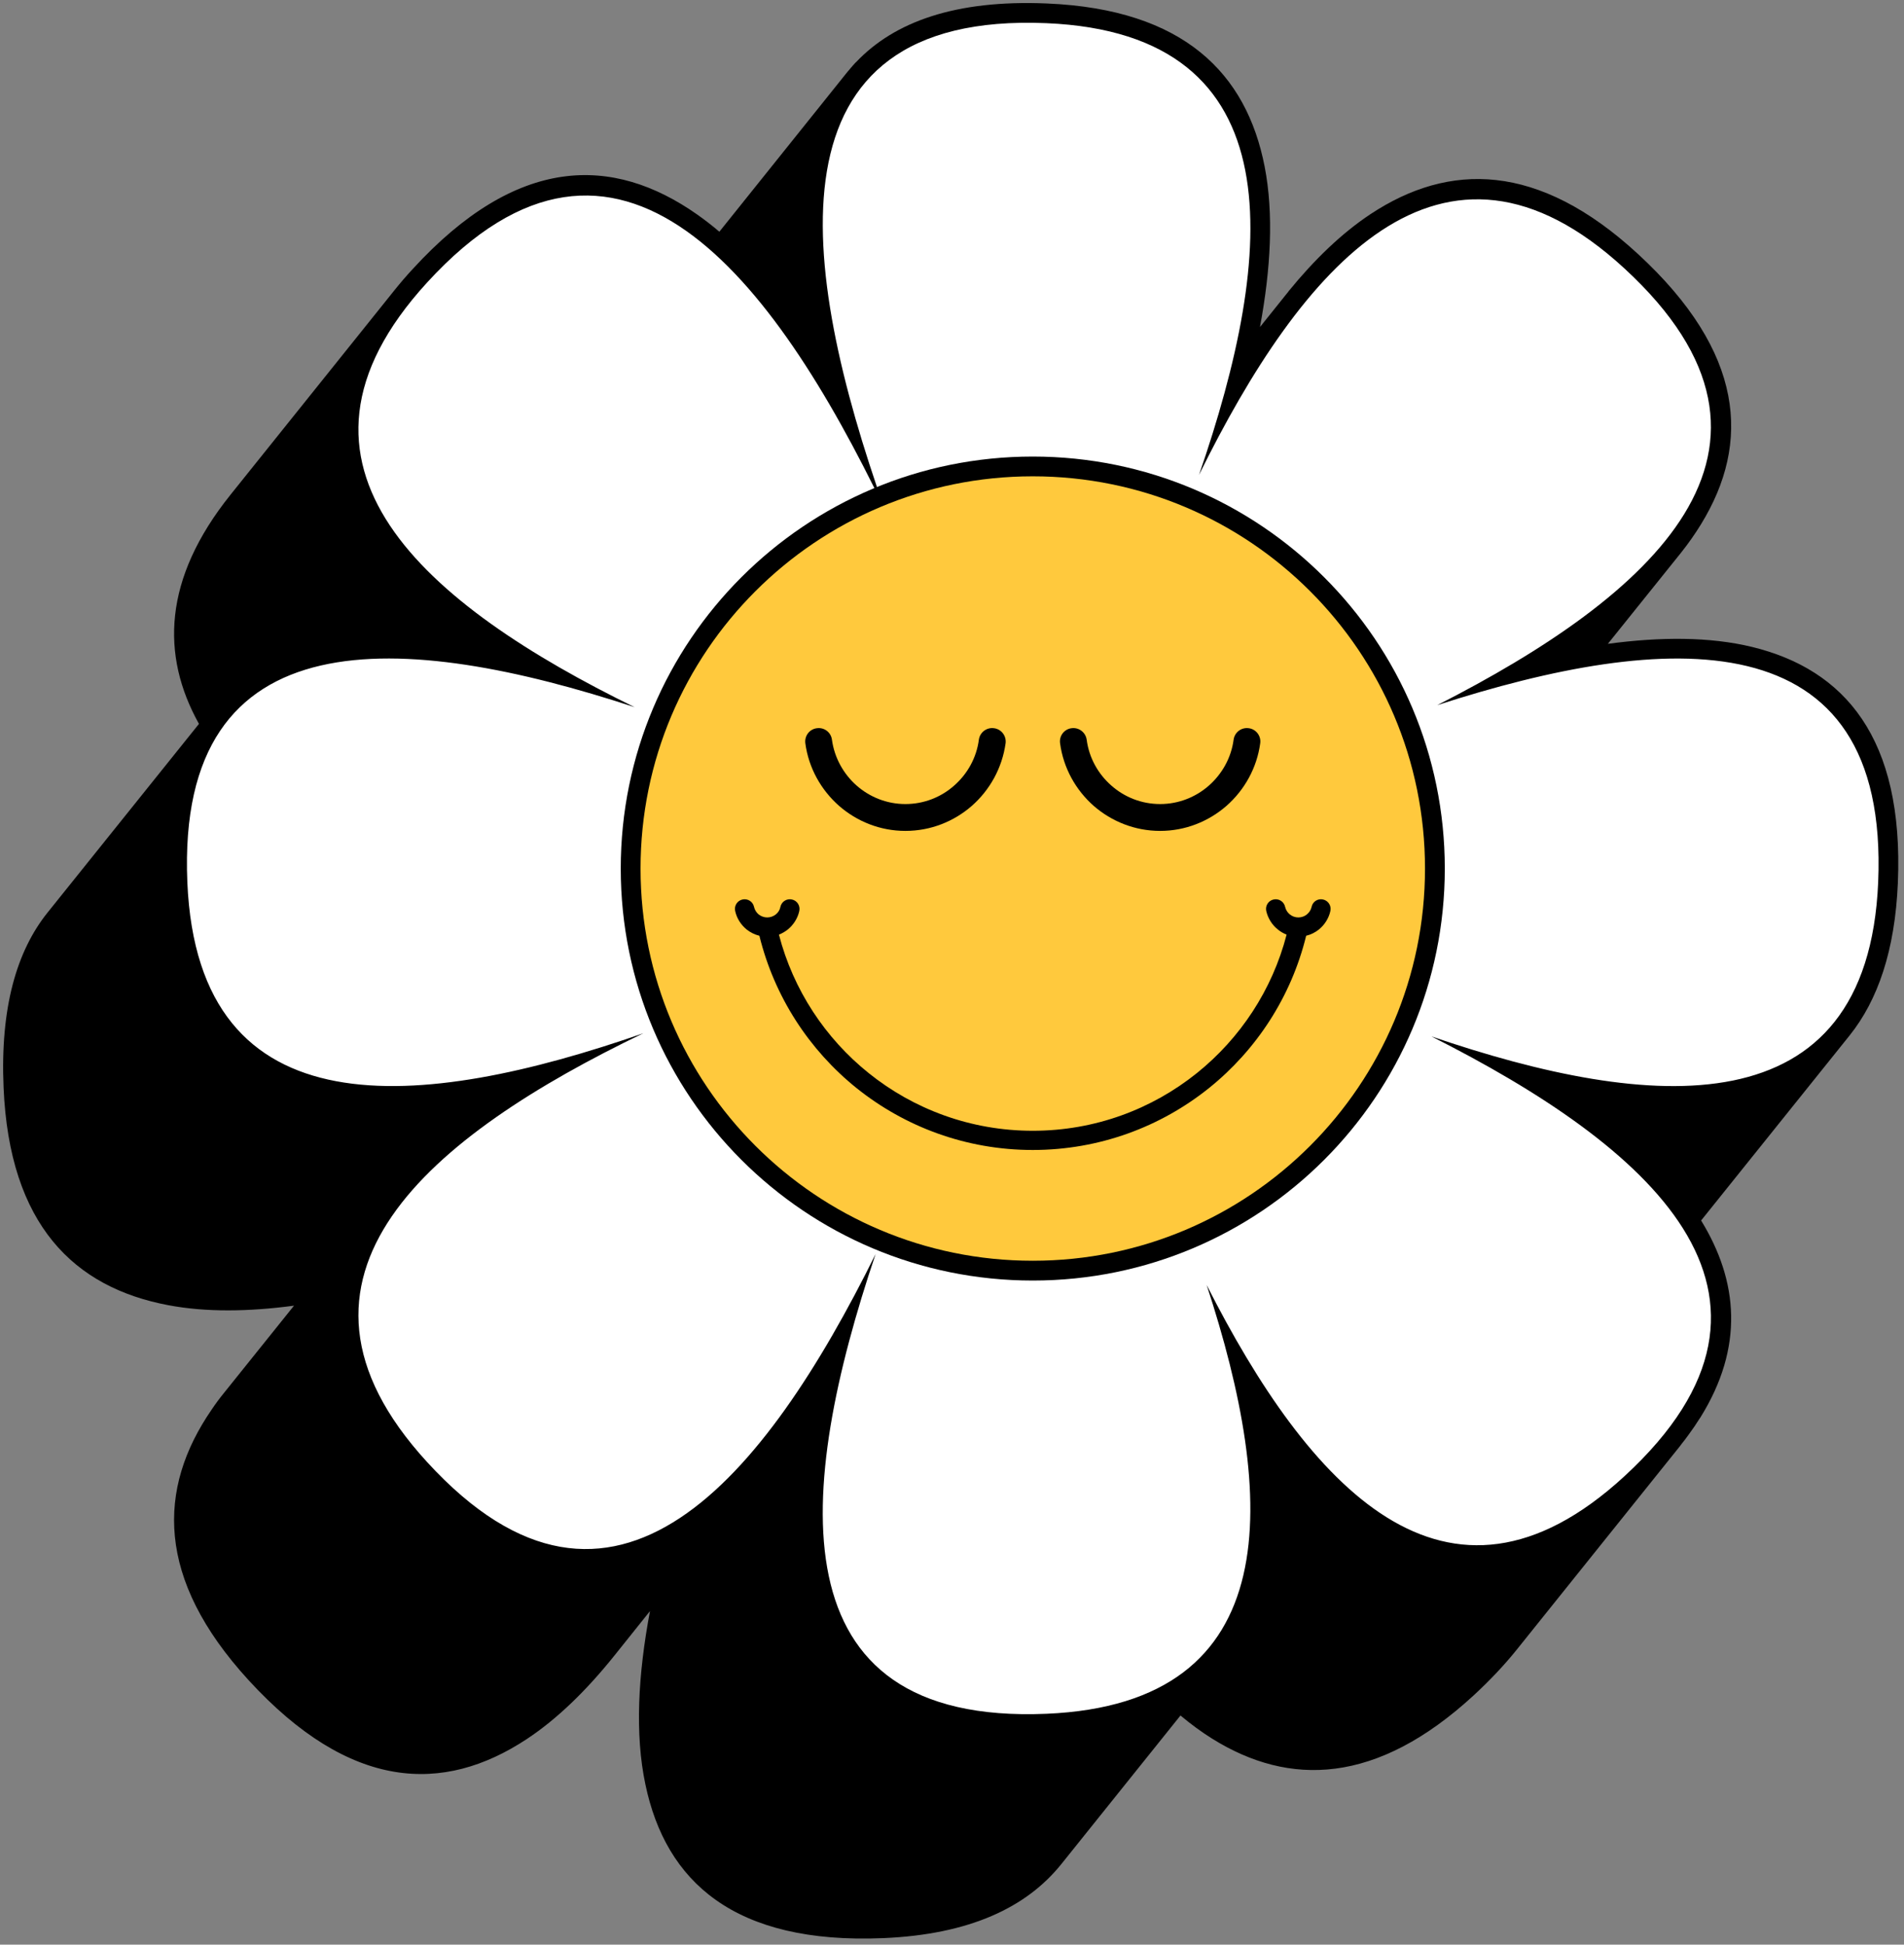
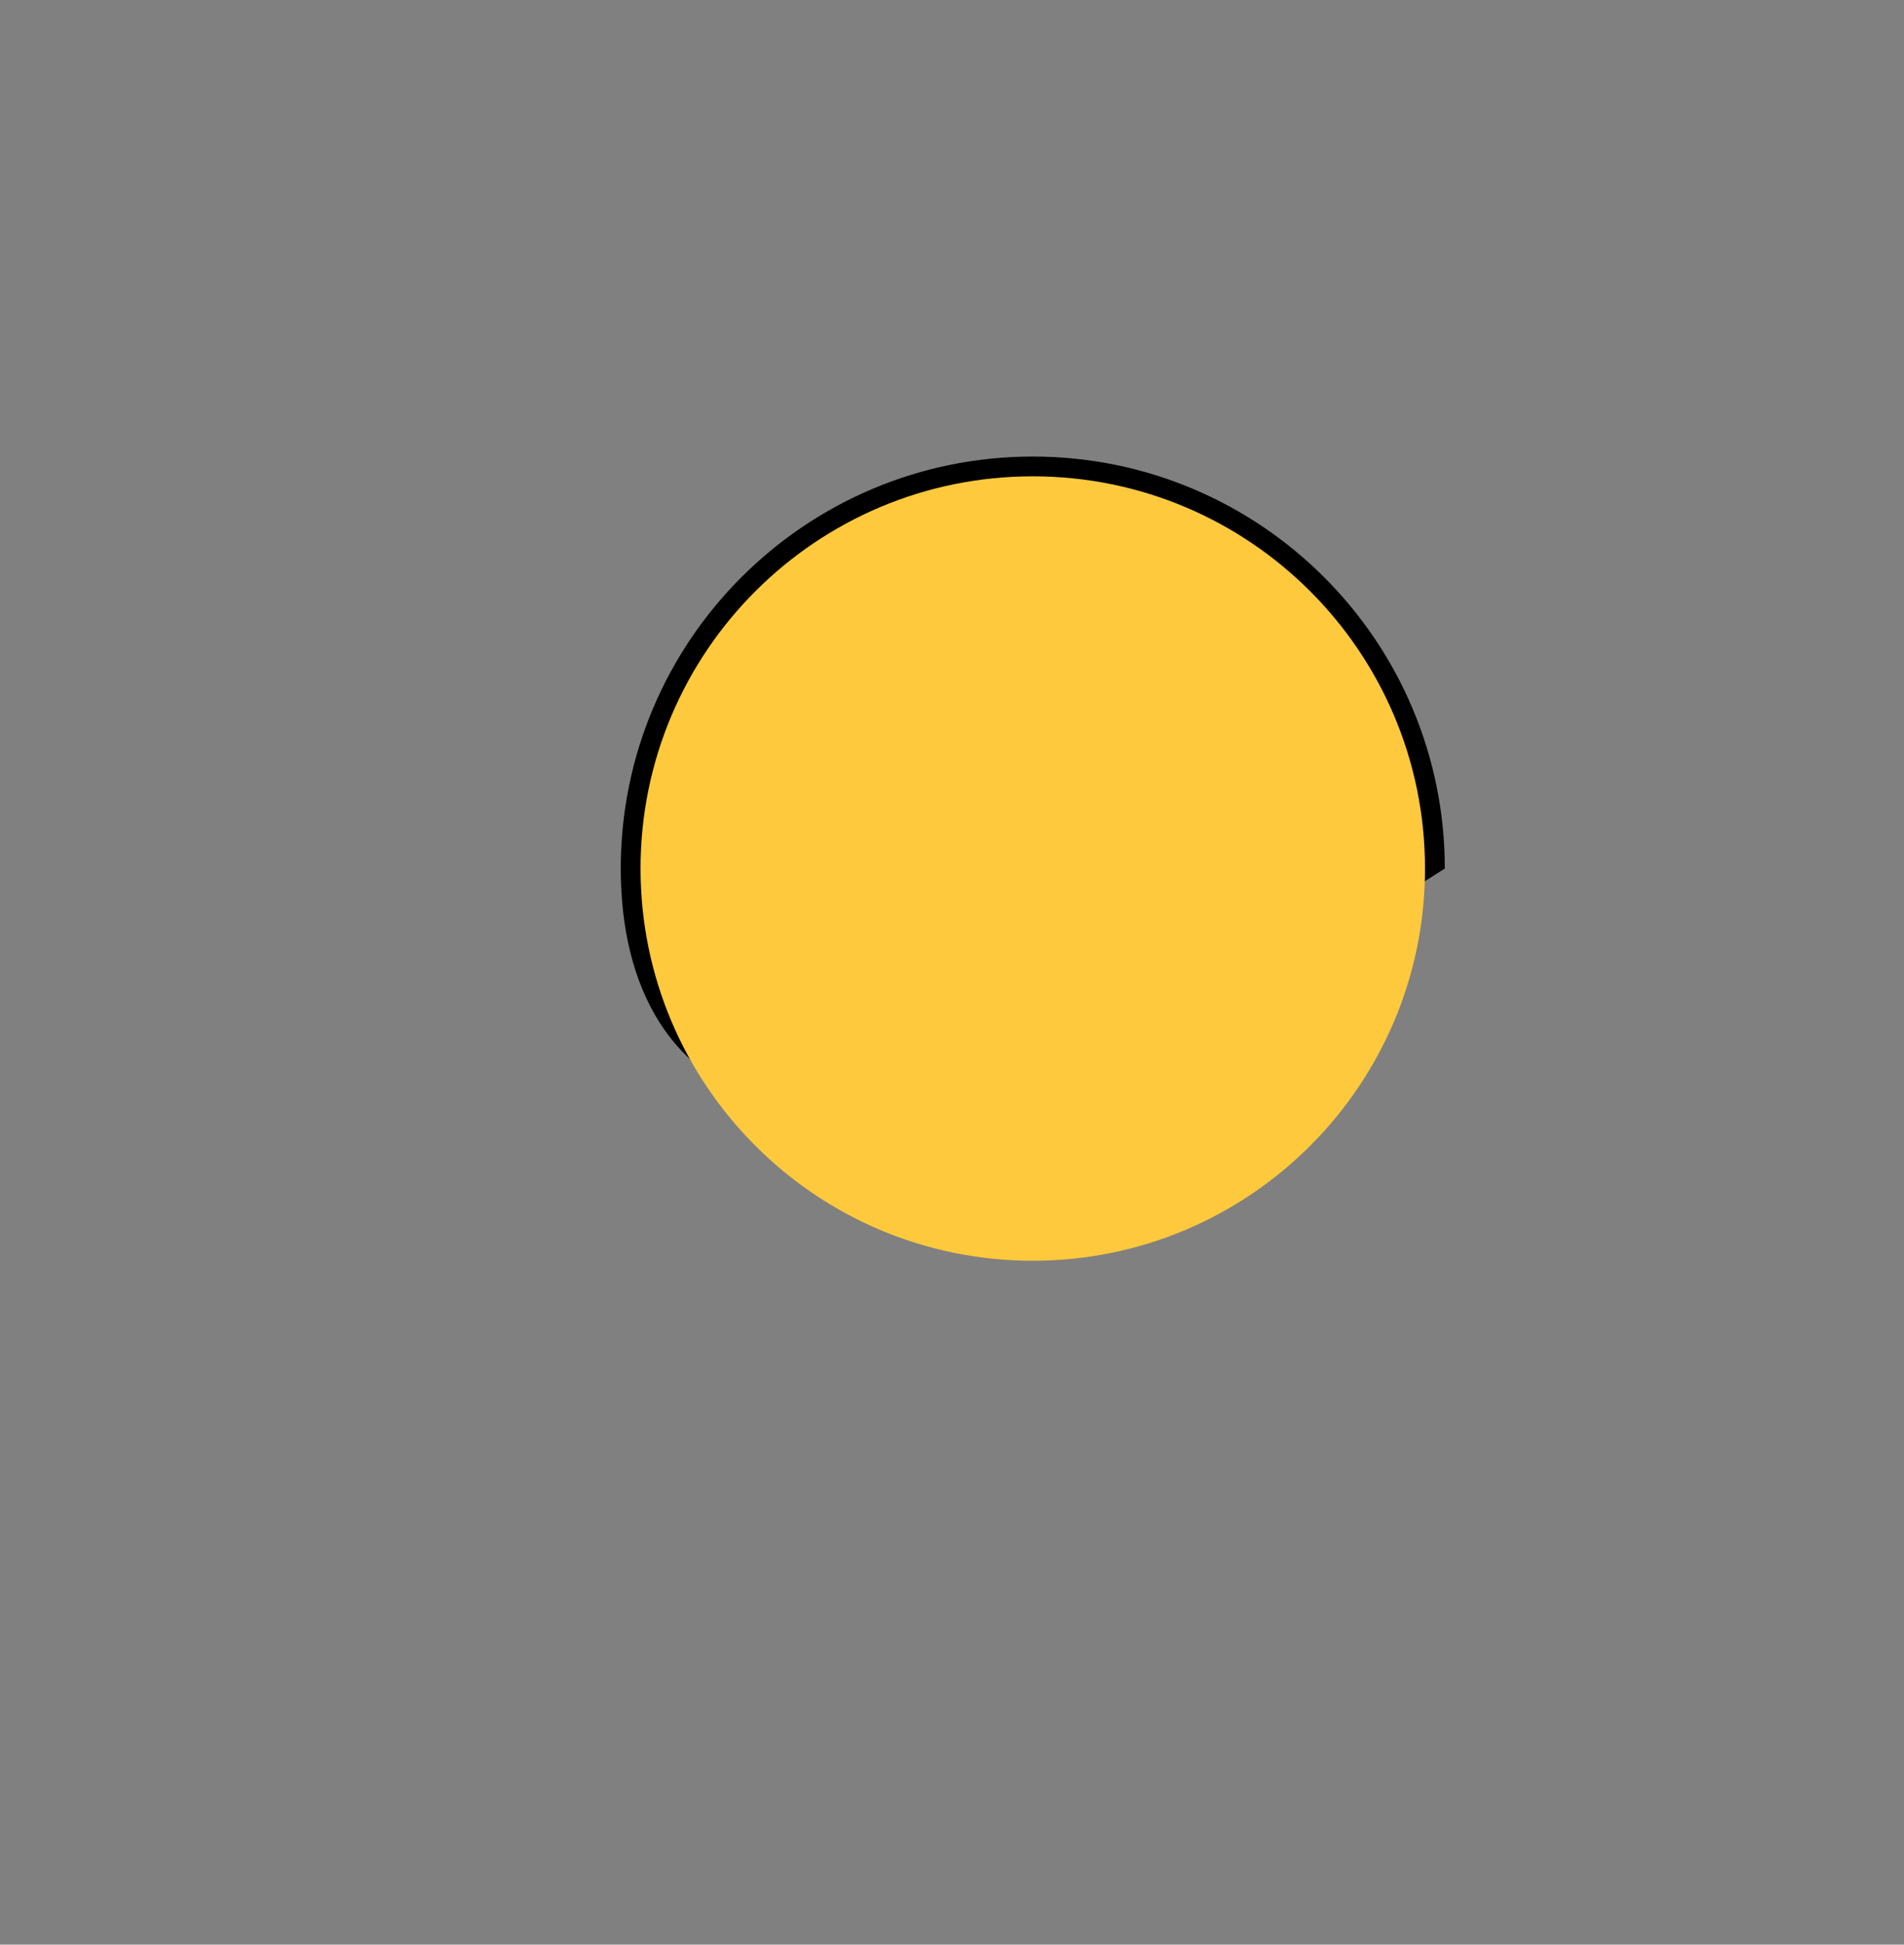
<svg xmlns="http://www.w3.org/2000/svg" fill="#000000" height="66.8" preserveAspectRatio="xMidYMid meet" version="1" viewBox="0.6 0.2 65.4 66.8" width="65.4" zoomAndPan="magnify">
  <rect x="0.6" y="0.2" width="65.4" height="66.8" fill="#808080" stroke="none" />
  <g>
    <g id="change1_1">
-       <path d="M 22.926 55.543 L 21.695 57.082 C 20.754 58.254 19.754 59.238 18.695 59.938 C 15.828 61.832 12.625 61.719 9.137 57.914 C 5.945 54.426 6.004 51.336 7.867 48.625 C 8 48.426 8.145 48.23 8.301 48.039 L 10.699 45.051 C 9.145 45.258 7.684 45.281 6.383 45.035 C 3.148 44.426 0.922 42.281 0.723 37.555 C 0.605 34.816 1.172 32.871 2.234 31.547 L 7.434 25.066 C 6.125 22.715 6.195 20.09 8.523 17.188 L 14.16 10.156 C 14.348 9.922 14.551 9.684 14.773 9.445 C 18.355 5.531 21.637 5.52 24.555 7.574 C 24.809 7.754 25.062 7.949 25.309 8.16 L 29.703 2.676 C 29.73 2.645 29.754 2.617 29.781 2.586 C 29.789 2.574 29.797 2.566 29.805 2.555 C 29.863 2.484 29.93 2.414 29.992 2.344 C 29.996 2.344 30 2.34 30.004 2.336 C 31.312 0.953 33.414 0.184 36.57 0.32 C 41.262 0.52 43.414 2.719 44.039 5.922 C 44.355 7.551 44.25 9.434 43.879 11.434 L 44.793 10.293 C 44.809 10.27 44.828 10.25 44.848 10.227 C 44.852 10.219 44.855 10.215 44.859 10.207 C 45.742 9.125 46.68 8.215 47.676 7.555 C 50.371 5.773 53.43 5.762 56.859 8.922 C 60.527 12.301 60.742 15.41 59.031 18.203 C 58.828 18.535 58.598 18.863 58.34 19.188 L 55.828 22.316 C 57.637 22.074 59.324 22.07 60.777 22.422 C 63.957 23.195 66 25.547 65.789 30.527 C 65.691 32.855 65.098 34.559 64.137 35.762 C 62.434 37.883 60.734 40.004 59.031 42.125 C 60.309 44.211 60.512 46.473 59.004 48.895 C 58.996 48.902 58.988 48.914 58.984 48.922 C 58.93 49.008 58.875 49.094 58.816 49.18 C 58.801 49.203 58.785 49.223 58.773 49.242 C 58.719 49.32 58.664 49.398 58.609 49.473 C 58.594 49.496 58.574 49.523 58.555 49.547 C 58.5 49.625 58.441 49.699 58.379 49.777 C 58.363 49.801 58.344 49.824 58.328 49.844 C 58.32 49.852 58.316 49.859 58.312 49.867 L 52.676 56.895 C 52.27 57.398 51.785 57.914 51.223 58.434 C 47.883 61.512 44.887 61.578 42.238 59.926 C 41.867 59.695 41.504 59.426 41.148 59.129 L 37.055 64.234 C 35.863 65.719 33.91 66.652 30.934 66.777 C 25.812 66.992 23.469 64.832 22.77 61.504 C 22.402 59.77 22.516 57.723 22.926 55.543" fill-rule="evenodd" />
-     </g>
+       </g>
    <g id="change2_1">
-       <path d="M 30.676 43.277 C 26.891 50.93 21.676 57.418 15.273 50.426 C 9.418 44.039 15.422 39.195 22.695 35.695 C 15.074 38.348 7.402 39.16 7.035 30.504 C 6.645 21.266 14.512 21.902 22.398 24.492 C 15.262 21 9.496 16.207 15.273 9.902 C 21.848 2.719 27.176 9.762 30.984 17.684 C 28.047 9.375 26.789 0.582 36.543 0.996 C 45.148 1.359 44.402 8.934 41.785 16.512 C 45.297 9.379 50.109 3.629 56.398 9.422 C 63.137 15.629 57.289 20.691 49.969 24.422 C 57.781 21.895 65.5 21.348 65.113 30.504 C 64.75 39.043 57.281 38.371 49.766 35.801 C 57.18 39.539 63.199 44.641 56.402 50.906 C 50.27 56.555 45.535 51.223 42.047 44.34 C 44.441 51.645 44.848 58.719 36.543 59.07 C 27.137 59.469 27.969 51.309 30.676 43.277" fill="#ffffff" fill-rule="evenodd" />
-     </g>
+       </g>
    <g id="change1_2">
-       <path d="M 36.074 15.883 C 43.891 15.883 50.227 22.219 50.227 30.035 C 50.227 37.852 43.891 44.188 36.074 44.188 C 28.258 44.188 21.922 37.852 21.922 30.035 C 21.922 22.219 28.258 15.883 36.074 15.883" fill-rule="evenodd" />
+       <path d="M 36.074 15.883 C 43.891 15.883 50.227 22.219 50.227 30.035 C 28.258 44.188 21.922 37.852 21.922 30.035 C 21.922 22.219 28.258 15.883 36.074 15.883" fill-rule="evenodd" />
    </g>
    <g id="change3_1">
      <path d="M 36.074 16.562 C 43.516 16.562 49.547 22.594 49.547 30.035 C 49.547 37.473 43.516 43.508 36.074 43.508 C 28.633 43.508 22.602 37.473 22.602 30.035 C 22.602 22.594 28.633 16.562 36.074 16.562" fill="#ffc93d" fill-rule="evenodd" />
    </g>
    <g id="change1_3">
-       <path d="M 45.465 32.344 C 44.953 34.441 43.754 36.27 42.125 37.578 C 40.469 38.906 38.363 39.703 36.074 39.703 C 33.785 39.703 31.68 38.906 30.023 37.578 C 28.395 36.27 27.199 34.441 26.684 32.344 C 26.523 32.305 26.375 32.23 26.246 32.129 C 26.051 31.969 25.906 31.746 25.852 31.492 C 25.812 31.312 25.926 31.137 26.105 31.098 C 26.285 31.059 26.461 31.172 26.5 31.352 C 26.523 31.457 26.582 31.547 26.66 31.613 C 26.742 31.676 26.844 31.715 26.953 31.715 C 27.066 31.715 27.164 31.676 27.246 31.613 C 27.328 31.547 27.387 31.457 27.406 31.352 C 27.445 31.172 27.621 31.059 27.801 31.098 C 27.98 31.137 28.094 31.312 28.055 31.492 C 28 31.746 27.855 31.969 27.66 32.129 C 27.566 32.203 27.465 32.262 27.355 32.305 C 27.848 34.207 28.949 35.867 30.438 37.062 C 31.98 38.301 33.941 39.043 36.074 39.043 C 38.211 39.043 40.168 38.301 41.711 37.062 C 43.199 35.867 44.301 34.207 44.793 32.305 C 44.684 32.262 44.582 32.203 44.492 32.129 C 44.293 31.969 44.152 31.746 44.094 31.492 C 44.055 31.312 44.168 31.137 44.348 31.098 C 44.527 31.059 44.703 31.172 44.742 31.352 C 44.766 31.457 44.824 31.547 44.906 31.613 C 44.984 31.676 45.086 31.715 45.195 31.715 C 45.309 31.715 45.41 31.676 45.488 31.613 C 45.57 31.547 45.629 31.457 45.652 31.352 C 45.688 31.172 45.863 31.059 46.043 31.098 C 46.223 31.137 46.336 31.312 46.297 31.492 C 46.242 31.746 46.098 31.969 45.902 32.129 C 45.777 32.23 45.629 32.305 45.465 32.344" />
-     </g>
+       </g>
    <g id="change1_4">
-       <path d="M 35.141 25.73 C 35.172 25.48 34.996 25.246 34.742 25.215 C 34.492 25.18 34.258 25.355 34.223 25.609 C 34.141 26.234 33.828 26.789 33.371 27.188 C 32.926 27.582 32.34 27.82 31.699 27.82 C 31.062 27.82 30.477 27.582 30.027 27.188 C 29.574 26.789 29.262 26.234 29.176 25.609 C 29.145 25.359 28.914 25.18 28.66 25.215 C 28.406 25.246 28.23 25.477 28.262 25.73 C 28.375 26.582 28.805 27.34 29.422 27.883 C 30.035 28.418 30.832 28.742 31.699 28.742 C 32.57 28.742 33.367 28.418 33.98 27.883 C 34.598 27.34 35.023 26.582 35.141 25.73 Z M 43.887 25.73 C 43.922 25.48 43.742 25.246 43.492 25.215 C 43.238 25.18 43.008 25.355 42.973 25.609 C 42.891 26.234 42.574 26.789 42.121 27.188 C 41.672 27.582 41.086 27.82 40.449 27.82 C 39.809 27.82 39.223 27.582 38.777 27.188 C 38.32 26.789 38.008 26.234 37.926 25.609 C 37.891 25.359 37.66 25.18 37.406 25.215 C 37.156 25.246 36.977 25.477 37.012 25.73 C 37.125 26.582 37.551 27.34 38.168 27.883 C 38.781 28.418 39.582 28.742 40.449 28.742 C 41.316 28.742 42.113 28.418 42.727 27.883 C 43.344 27.34 43.773 26.582 43.887 25.73" />
-     </g>
+       </g>
  </g>
</svg>